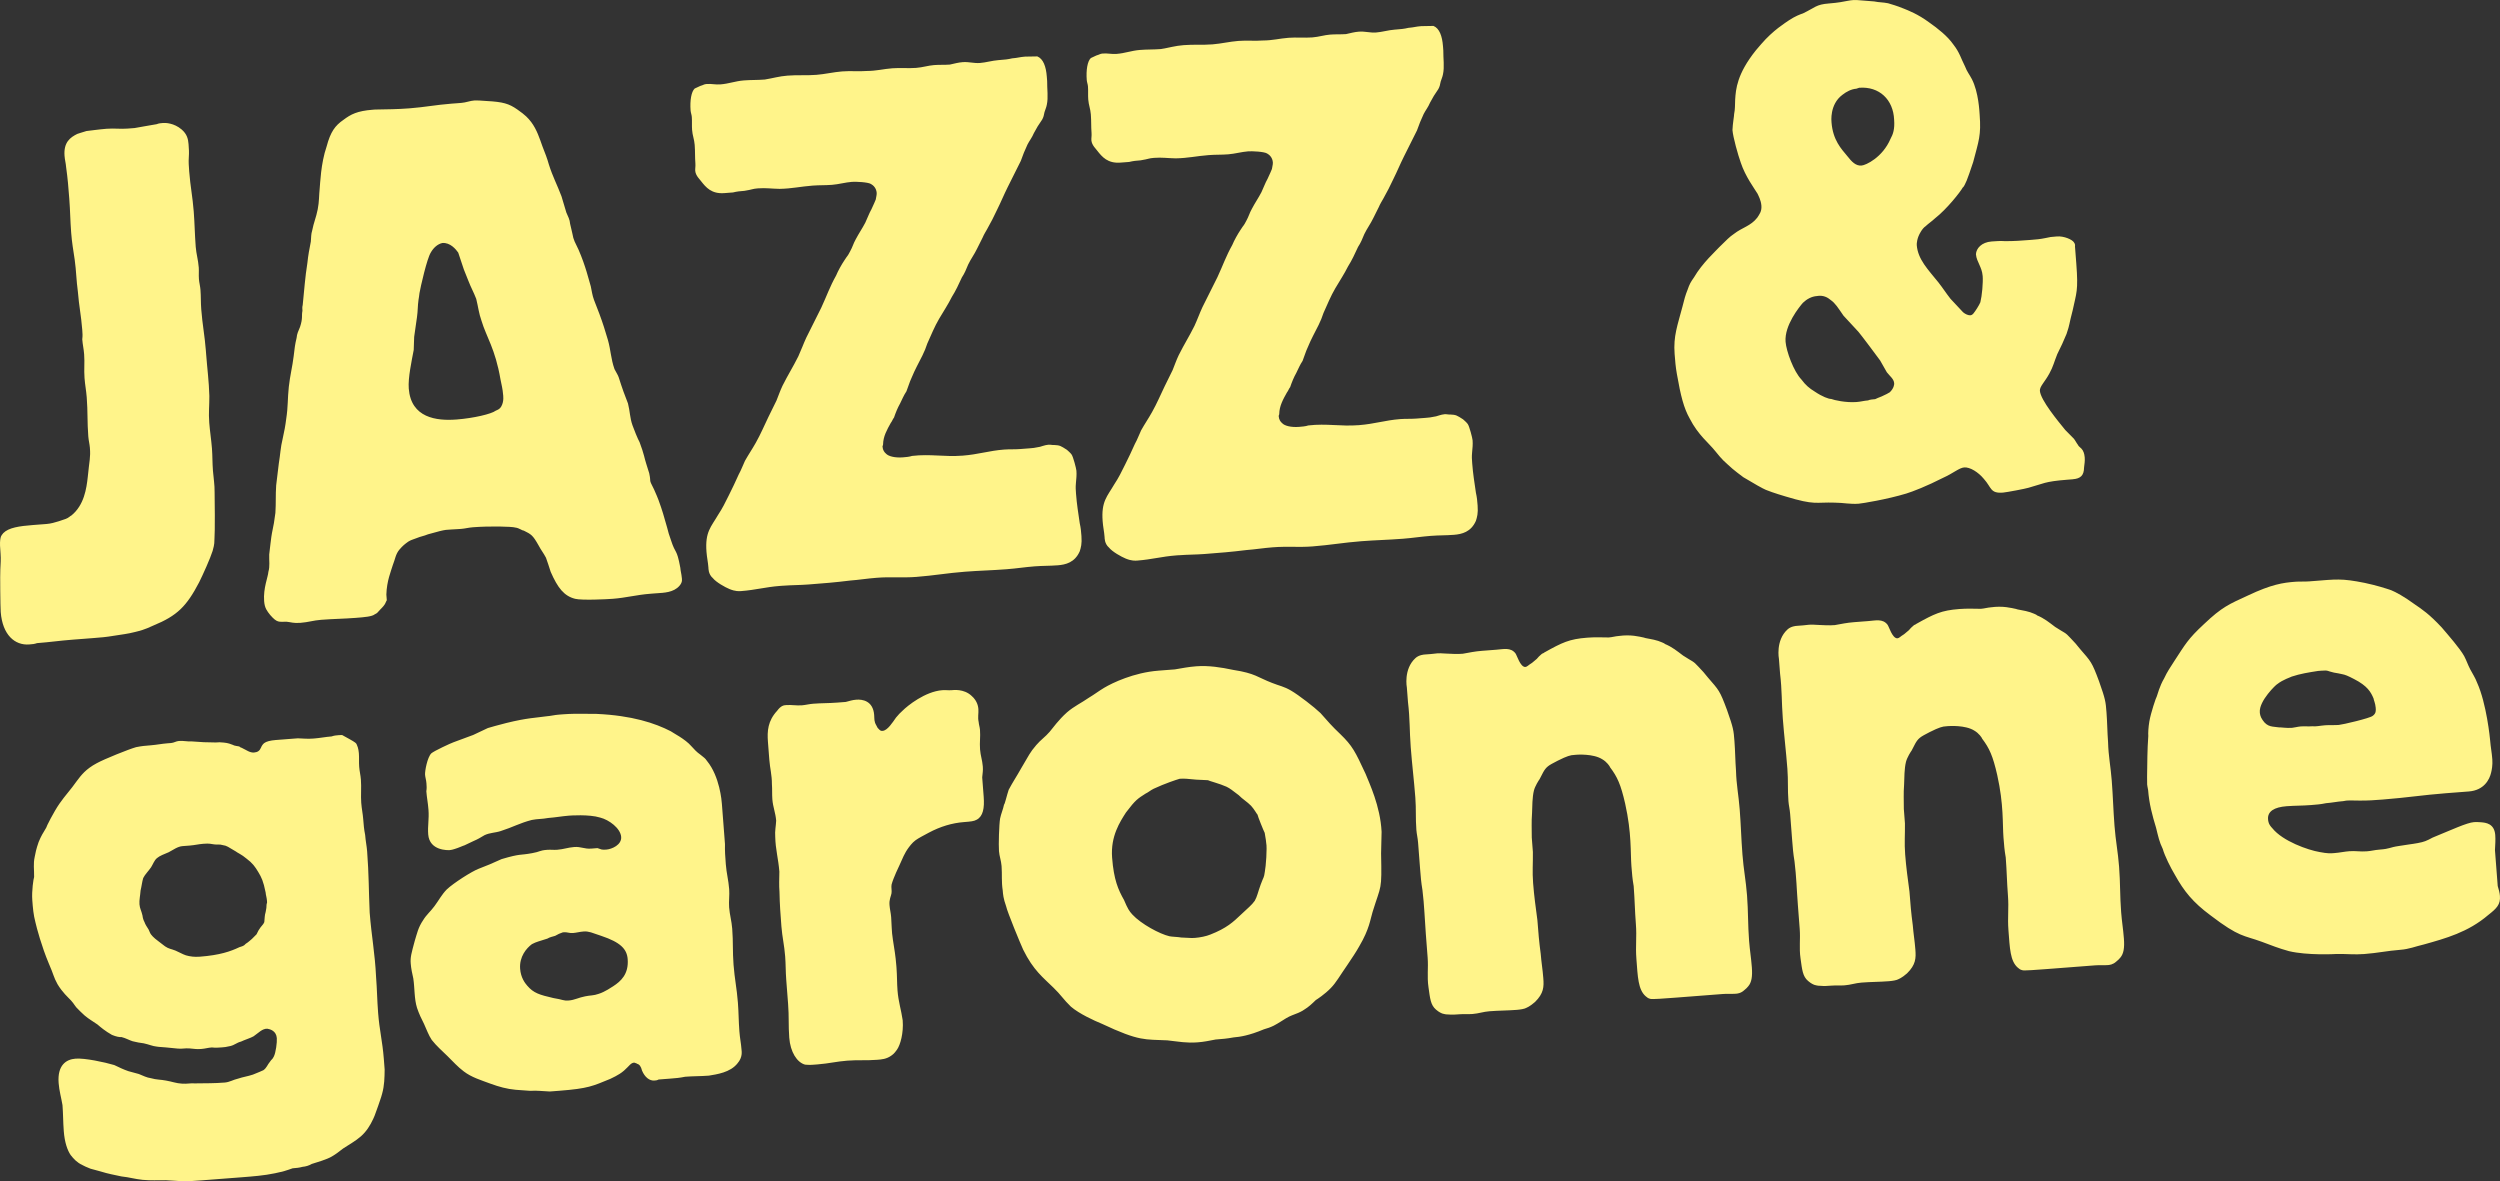
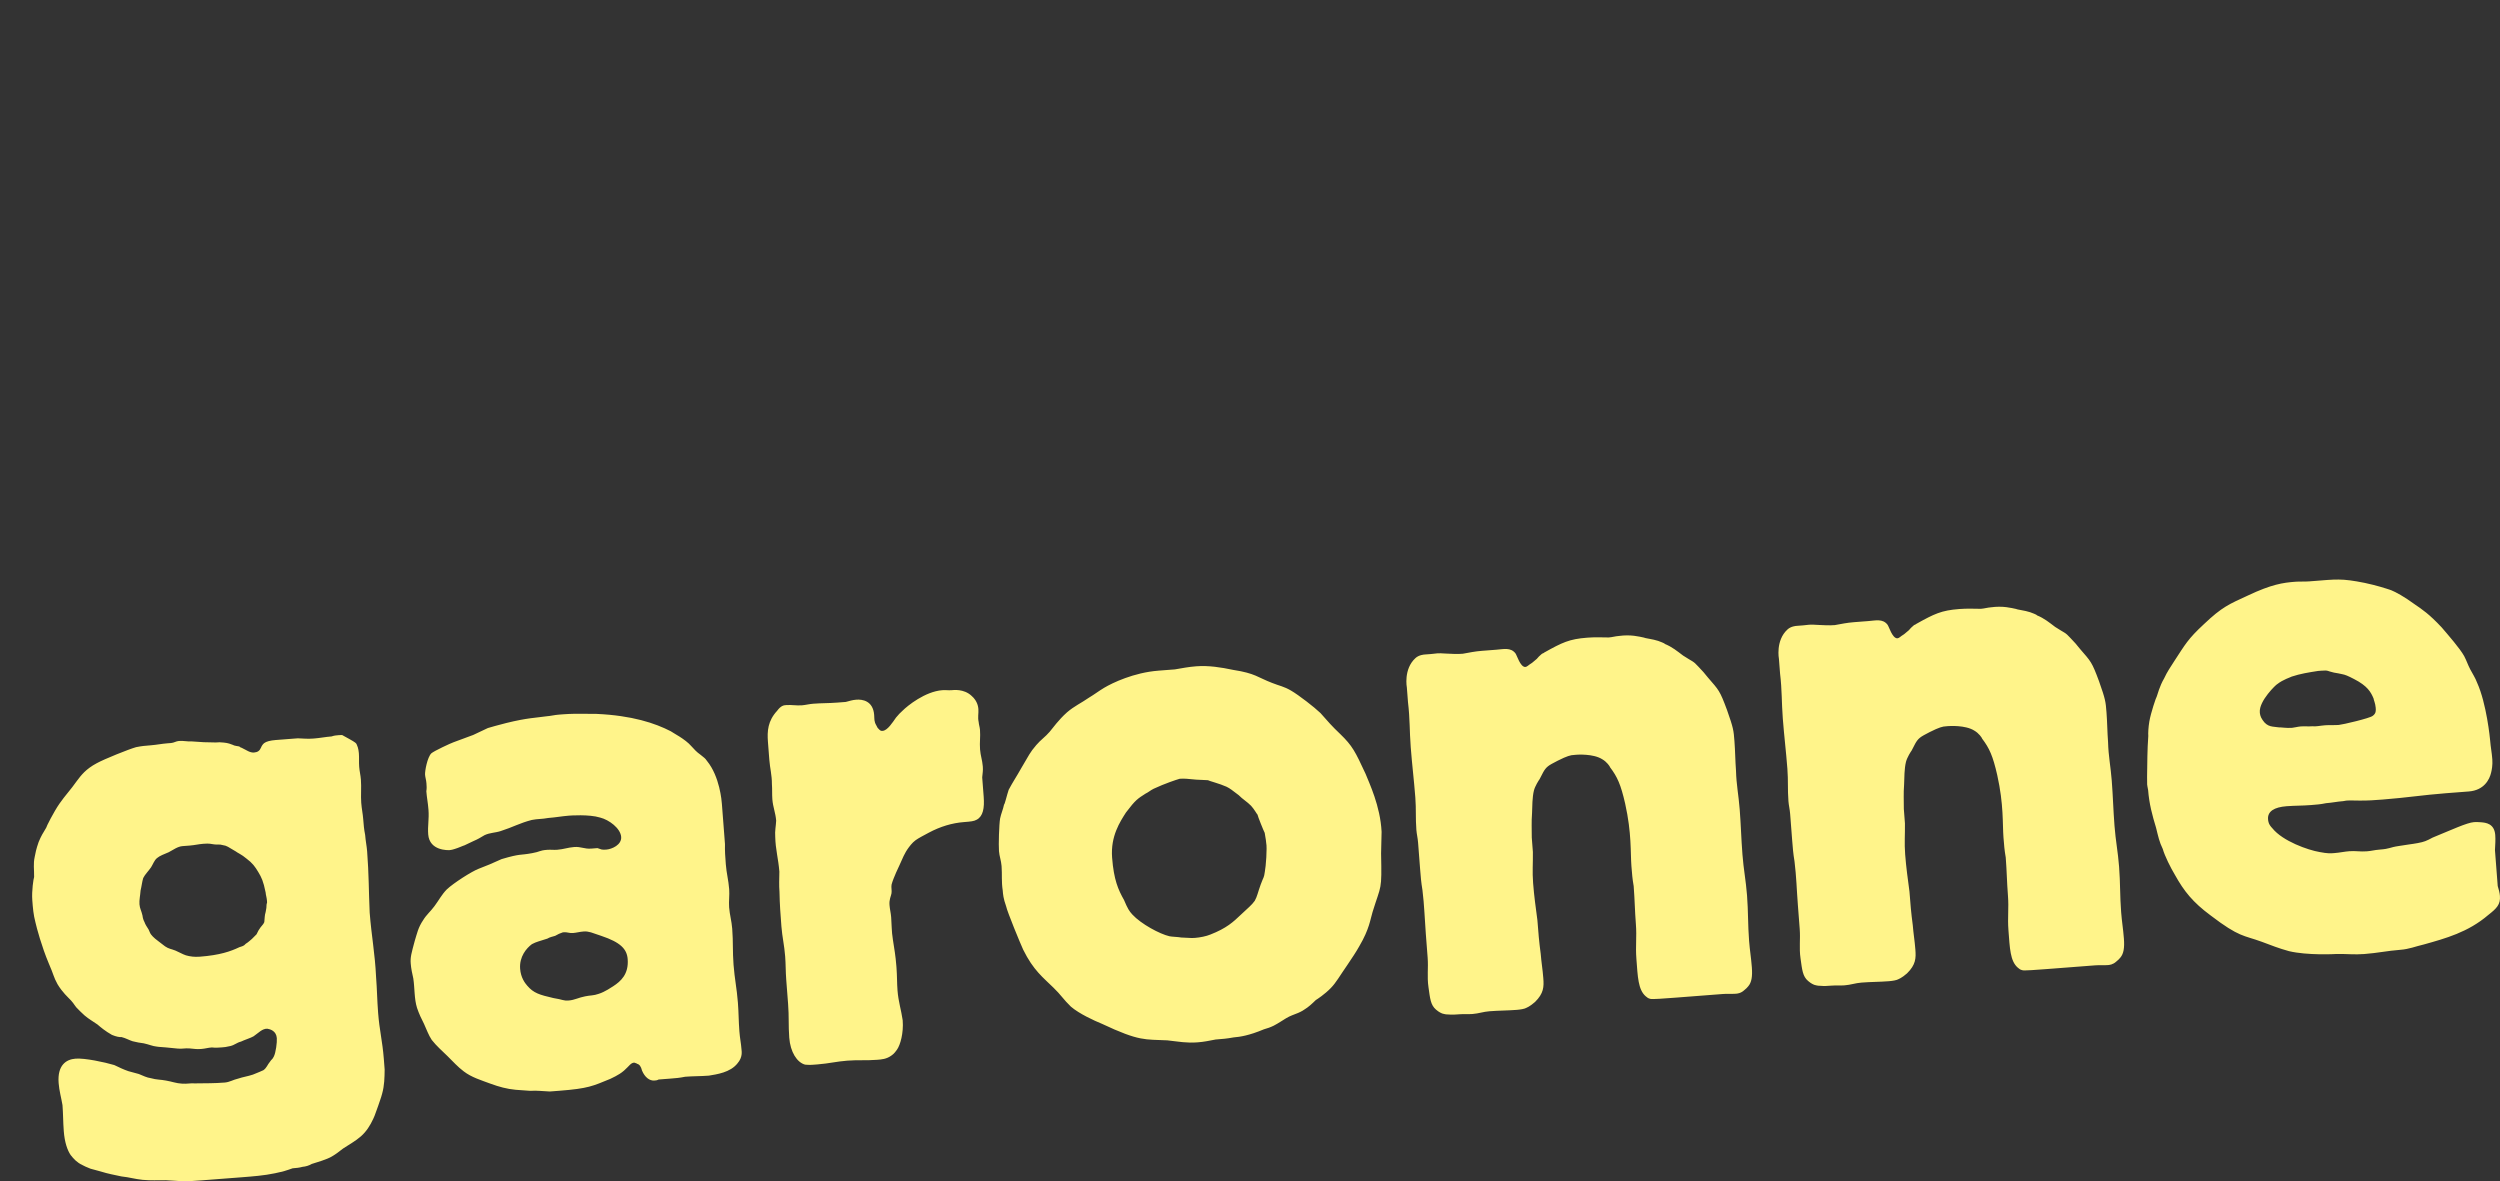
<svg xmlns="http://www.w3.org/2000/svg" id="Calque_1" viewBox="0 0 500 236.245">
  <rect x="0" y="0" width="500" height="236.245" fill="#333333" stroke="none" />
  <defs>
    <style>.cls-1{fill:#fff48a;}</style>
  </defs>
  <path class="cls-1" d="M464.319,134.137c1.436-.11,1.015.066,2.484.387.729.087,1.027.209,1.612.308.585.099,1.182.343,2.385.973,2.707,1.38,3.379,2.627,3.91,3.887.021.287.364.982.43,1.843.045.575.089,1.149-.597,1.635-.541.475-6.072,1.767-6.789,1.821-.862.066-1.877,0-2.74.066-1.004.077-1.711.277-2.583.2-.862.066-1.447-.033-2.308.033-.575.044-1.282.244-1.713.277-1.147.087-2.176-.122-2.606-.089-1.17-.198-2.308.033-3.29-1.479-.486-.686-.531-1.259-.552-1.546-.176-2.298,3.323-5.599,3.466-5.609,1.226-.961,2.639-1.358,2.916-1.525,1.69-.564,3.401-.839,5.256-1.126l.717-.056ZM461.934,116.271c-1.006.077-2.021.011-2.883.077-2.439.188-4.726.509-9.463,2.749-3.765,1.734-5.168,2.276-8.8,5.731-3.234,2.993-3.732,4.042-5.929,7.388-.773,1.215-1.424,2.131-2.042,3.478-.895,1.513-1.337,3.28-1.457,3.579-.134.153-1.193,3.269-1.492,5.024-.198,1.17-.254,2.329-.209,2.904-.209,2.903-.188,5.067-.242,8.105.012,2.019-.044,1.302.209,2.726.211,2.728.818,4.991,1.591,7.531.42,1.699.651,2.837,1.337,4.228.397,1.414,1.589,3.778,2.418,5.158,1.845,3.323,3.6,5.499,7.123,8.115,5.83,4.462,6.657,3.964,10.225,5.278,1.932.719,3.424,1.325,5.487,1.889,3.677.872,9.143.595,9.573.562,2.164-.021,3.48.167,5.489.011,2.726-.209,4.571-.641,7.155-.839,1.866-.143,2.98-.663,4.825-1.093,4.24-1.193,8.768-2.408,12.831-5.898,1.635-1.281,2.441-2.065,2.308-3.788-.054-.717-.242-1.281-.442-1.986l-.552-7.178c.056-1.159.134-2.031.056-3.036-.178-2.296-1.922-2.451-2.794-2.529,0,0-.874-.077-1.447-.033-1.436.111-4.362,1.49-8.281,3.092-1.248.672-1.668.851-2.949,1.093s-2.285.32-3.709.574c-2.143.31-1.69.564-3.987.74-1.004.077-1.568.265-2.428.331l-.145.011c-1.291.099-2.174-.122-3.466-.021-1.006.077-1.854.287-3.003.374-.719.056-1.292.101-2.904-.209-2.341-.397-7.388-2.174-9.463-4.759-.785-.806-.829-1.38-.862-1.812-.12-1.577,1.259-2.407,3.699-2.595,1.724-.132,3.026-.087,4.892-.232,1.149-.087,1.866-.143,3.003-.374,1.292-.101,2.143-.31,3.435-.409.849-.211,1.579-.122,3.312-.111,1.734.01,2.883-.077,4.606-.211,4.737-.364,8.016-.905,12.61-1.259l4.594-.353c3.013-.232,4.15-2.341,4.472-3.809.11-.442.32-1.469.231-2.618-.11-1.436-.331-2.43-.43-3.72-.033-.432-.719-7.454-2.629-11.639-.364-.982-.849-1.666-1.358-2.639-.508-.971-.706-1.678-1.213-2.651-.841-1.523-3.214-4.228-4.484-5.72-2.519-2.693-3.887-3.598-5.412-4.637-2.141-1.568-3.798-2.451-4.693-2.815-1.038-.354-2.815-.94-5.311-1.469-4.693-.94-5.687-.719-10.424-.353l-.574.043ZM389.741,145.219s3.302-.254,5.123.905c.905.508,1.558,1.469,1.568,1.612,1.447,1.91,2.143,3.445,3.015,7.277,1.325,5.962,1.038,9.738,1.248,12.466.122,1.579.2,2.583.453,4.007.221,2.871.221,4.749.442,7.62.2,2.583-.099,4.338.099,6.923.277,3.588.331,6.183,1.877,7.508.31.265.465.397.907.508.298.122,3.025-.087,5.034-.242l9.475-.729c1.006-.077,1.734.01,2.595-.056.287-.021,1.006-.077,1.68-.707.541-.475.407-.32.806-.783.661-.773.861-1.943.717-3.809-.155-2.011-.397-3.292-.552-5.301-.254-3.302-.155-5.764-.409-9.066-.232-3.015-.684-5.144-.916-8.159-.265-3.445-.298-5.753-.552-9.054-.221-2.871-.663-4.859-.74-7.741-.155-2.011-.155-3.887-.31-5.898-.165-2.153-.198-2.583-1.49-6.237-1.459-3.931-1.602-3.921-3.821-6.493-.641-.818-1.116-1.358-1.899-2.164-1.104-1.215-1.083-.928-3.059-2.22-1.226-.916-2.153-1.711-3.644-2.318-.01-.145-1.048-.498-1.347-.62-1.038-.353-2.639-.518-2.794-.651-1.027-.209-2.651-.663-5.079-.331-.719.056-1.281.244-1.999.298-1.591-.021-2.749-.077-4.329.044-3.588.277-4.98.961-8.58,2.97-.132.155-.419.176-.552.331-.409.32-.673.63-.938.94q-.409.32-.949.794c-.829.496-.949.794-1.381.827-1.015-.066-1.622-2.329-1.943-2.738-.961-1.226-2.374-.828-3.809-.717l-2.871.221c-1.434.111-2.428.331-3.854.585-1.291.099-2.019.011-3.323-.033-1.887-.143-1.877,0-3.025.087l-1.292.101c-.143.01-1.149.087-1.823.717-2.428,2.209-1.711,5.908-1.711,5.908l.221,2.871c.409,3.433.298,5.753.552,9.054.288,3.732.63,6.305.916,10.037.188,2.441.023,4.042.211,6.483.066.86.265,1.568.343,2.571l.397,5.168c.122,1.579.209,2.728.475,4.296.386,3.148.42,5.456.674,8.758l.364,4.736c.165,2.154-.143,3.767.165,5.908.321,2.286.42,3.579,1.502,4.505.155.134.62.531,1.215.773,0,0,.74.232,1.17.2.874.077,1.447.033,2.309-.033,1.004-.077,1.732.01,2.594-.056,1.292-.099,2.131-.452,3.422-.552,2.011-.155,3.457-.12,5.466-.275,0,0,1.006-.077,1.569-.265.419-.176.982-.364,2.064-1.314,1.746-1.722,1.79-3.026,1.657-4.749-.143-1.866-.386-3.147-.519-4.869-.331-2.43-.475-4.296-.663-6.735-.353-2.716-.651-4.716-.861-7.442-.178-2.298-.011-3.898-.044-6.206l-.221-2.871c.01-1.734-.089-3.025.054-4.914.044-1.302.044-3.18.376-4.505.221-.883.994-2.098,1.126-2.253.508-.905.862-1.943,1.678-2.583.541-.475,3.325-1.845,4.03-2.044.851-.209.42-.176,1.424-.254l.288-.021ZM315.329,150.944s3.302-.254,5.123.907c.905.508,1.558,1.469,1.568,1.612,1.447,1.91,2.143,3.445,3.015,7.276,1.325,5.964,1.038,9.74,1.248,12.466.122,1.579.2,2.585.453,4.009.221,2.871.221,4.749.442,7.619.2,2.585-.099,4.34.101,6.925.275,3.588.331,6.183,1.876,7.508.31.265.465.397.907.508.298.122,3.025-.089,5.034-.242l9.475-.73c1.006-.077,1.734.012,2.595-.054.288-.023,1.006-.077,1.68-.707.541-.475.407-.32.806-.785.663-.773.86-1.943.717-3.809-.155-2.009-.397-3.29-.552-5.299-.254-3.302-.155-5.764-.409-9.066-.232-3.015-.684-5.146-.916-8.161-.265-3.445-.298-5.753-.552-9.054-.221-2.87-.663-4.858-.74-7.741-.155-2.009-.155-3.887-.31-5.896-.165-2.153-.198-2.583-1.49-6.239-1.459-3.931-1.602-3.92-3.821-6.493-.641-.816-1.116-1.358-1.899-2.164-1.104-1.215-1.083-.926-3.059-2.219-1.226-.916-2.153-1.711-3.644-2.319-.01-.143-1.048-.496-1.347-.618-1.038-.353-2.639-.519-2.794-.651-1.027-.209-2.651-.663-5.079-.331-.719.054-1.281.242-2.0.298-1.589-.023-2.749-.077-4.329.044-3.588.275-4.98.961-8.58,2.97-.132.155-.419.176-.552.331-.409.32-.672.63-.938.938q-.409.32-.949.796c-.829.496-.949.794-1.381.827-1.015-.066-1.622-2.329-1.943-2.738-.961-1.226-2.374-.829-3.809-.719l-2.871.221c-1.434.11-2.428.331-3.852.585-1.292.101-2.021.012-3.325-.033-1.887-.143-1.877,0-3.025.089l-1.292.099c-.143.012-1.149.089-1.821.719-2.43,2.209-1.713,5.908-1.713,5.908l.221,2.87c.409,3.435.298,5.754.552,9.056.288,3.732.63,6.305.918,10.037.186,2.439.021,4.042.209,6.481.066.862.265,1.568.343,2.573l.397,5.168c.122,1.579.209,2.728.475,4.296.386,3.147.42,5.454.674,8.756l.364,4.737c.165,2.153-.143,3.765.165,5.908.321,2.286.42,3.577,1.503,4.505.153.132.618.531,1.213.773,0,0,.74.232,1.172.2.872.076,1.446.033,2.308-.035,1.004-.076,1.732.011,2.595-.054,1.292-.099,2.131-.453,3.424-.552,2.009-.155,3.455-.122,5.464-.277,0,0,1.006-.077,1.569-.264.419-.178.982-.364,2.064-1.315,1.746-1.722,1.79-3.025,1.657-4.747-.143-1.866-.386-3.147-.519-4.869-.331-2.43-.475-4.296-.663-6.737-.353-2.716-.651-4.714-.86-7.442-.178-2.296-.012-3.898-.044-6.206l-.221-2.87c.01-1.734-.089-3.026.054-4.914.044-1.304.044-3.181.376-4.506.221-.882.994-2.097,1.126-2.252.508-.905.862-1.943,1.678-2.585.542-.475,3.325-1.843,4.03-2.042.851-.209.42-.176,1.426-.254l.287-.023ZM238.818,187.588c-.717.056-1.159-.054-2.606-.087-.44-.111-1.887-.143-2.329-.254-1.91-.432-5.675-2.453-7.409-4.34-.63-.674-.961-1.226-1.668-2.904-1.17-2.075-2.042-4.03-2.385-8.481-.331-4.306,1.612-7.198,2.772-9.021,1.965-2.606,2.385-2.782,3.897-3.765.696-.343.961-.651,1.657-.994,2.23-1.038,4.484-1.788,5.191-1.988,1.004-.077,1.589.023,3.335.176.872.077,1.446.033,2.318.11.155.134,2.364.686,3.71,1.304.752.374,1.06.64,2.441,1.69.783.806,1.69,1.314,2.473,2.12.63.672,1.137,1.645,1.292,1.777.023.287,1.271,3.368,1.436,3.644.033.43.232,1.137.298,1.998.221.994-.066,4.77-.275,5.797-.188,1.314-.221.883-.818,2.519-.597,1.633-.684,2.362-1.193,3.269-.651.916-1.335,1.401-2.815,2.815-1.479,1.413-2.827,2.672-6.051,3.931-.839.353-2.12.597-2.98.663l-.288.021ZM231.672,134.134c-4.879.376-9.198,2.439-10.854,3.433-1.103.663-1.92,1.304-3.025,1.966-1.645,1.137-2.904,1.666-4.394,2.937-1.756,1.579-2.794,3.102-3.457,3.875-.928,1.083-1.756,1.579-2.683,2.662-1.325,1.544-1.434,1.986-2.97,4.559-1.015,1.812-1.666,2.728-2.55,4.385-.353,1.037-.785,2.947-.928,2.959-.209,1.027-.585,1.779-.794,2.805-.2,1.17-.32,5.222-.221,6.514.077,1.006.43,1.845.519,2.992.132,1.722-.054,3.038.232,4.892.054.717.12,1.579.672,3.125.233,1.137,2.894,7.574,3.414,8.69,2.054,4.174,4.04,5.609,6.072,7.619,1.403,1.337,2.065,2.44,3.468,3.776,1.699,1.457,4.693,2.815,6.183,3.424,7.642,3.598,8.613,3.091,13.108,3.323,2.329.254,3.798.574,6.096.397,1.291-.099,2.285-.32,3.565-.564,1.292-.099,2.298-.176,3.579-.42,1.291-.099,3.147-.386,6.084-1.622.707-.2,1.269-.387,1.965-.729.973-.509,1.657-.994,2.484-1.492.829-.496,1.536-.696,2.375-1.048,0,0,.839-.354,1.248-.674.828-.496,1.502-1.126,2.308-1.91.275-.165,1.788-1.149,2.992-2.397,1.071-1.093,1.701-2.296,3.391-4.736.905-1.37,1.556-2.286,2.318-3.644,2.044-3.478,2.187-5.367,2.651-6.847,1.734-5.619,1.854-4.04,1.699-11.682.023-1.591.077-2.749.101-4.34-.254-5.179-2.486-9.771-3.203-11.594-2.077-4.46-2.596-5.575-5.092-7.983-1.556-1.469-2.506-2.55-3.93-4.174-1.248-1.203-4.319-3.567-5.83-4.46-1.513-.895-2.385-.973-3.877-1.579-2.827-1.083-3.323-1.91-7.708-2.585-2.496-.529-4.98-.916-7.419-.729-1.579.122-2.716.354-4.286.62l-3.302.254ZM163.601,212.87c2.153-.167,3.71-.575,5.863-.74,2.153-.167,3.755,0,5.908-.167,1.006-.077,1.866-.143,2.827-.794.409-.321.552-.331,1.203-1.248.651-.916,1.337-3.28,1.137-5.863-.31-2.143-.86-3.689-1.038-5.985-.11-1.436-.077-2.883-.198-4.462l-.033-.43c-.155-2.009-.409-3.433-.697-5.29-.275-1.711-.221-2.87-.341-4.449-.066-.862-.265-1.569-.331-2.43-.089-1.149.298-1.756.397-2.341s-.089-1.149.011-1.734c.33-1.325,1.577-3.875,1.577-3.875.62-1.348.973-2.385,1.889-3.611,0,0,.651-.916,1.335-1.403.686-.485,1.381-.827,2.629-1.502q3.466-1.854,7.055-2.131c1.292-.099,2.011-.155,2.562-.486,1.248-.672,1.558-2.285,1.381-4.582l-.298-3.875c.077-.872.188-1.314.122-2.176-.101-1.291-.453-2.131-.552-3.422-.11-1.436.099-2.463-.011-3.898-.044-.574-.221-.994-.265-1.568-.221-.994.011-1.734-.056-2.595-.021-.288-.12-1.579-1.358-2.641-1.556-1.467-3.699-1.159-3.986-1.136-.717.054-1.159-.056-1.877,0-3.445.264-6.977,3.135-7.917,4.075-.541.475-.806.783-1.335,1.401-.653.916-1.68,2.585-2.683,2.662-.287.021-.43.033-.905-.508-.155-.134-.167-.277-.331-.552-.498-.829-.387-1.271-.453-2.131-.221-2.871-2.408-3.137-3.555-3.048-.862.066-1.281.242-2.131.453l-1.722.132c-1.722.134-3.026.089-4.749.221-.86.066-1.568.265-2.285.32-1.149.089-2.032-.132-3.181-.043-.43.033-1.004.077-1.788,1.147-1.866,2.021-1.998,4.053-1.833,6.206l.277,3.588c.132,1.722.519,2.993.519,4.871.077,1.004.01,2.021.087,3.025.122,1.579.641,2.695.763,4.274-.056,1.159-.277,2.042-.188,3.191.054,2.594.63,4.427.827,7.01-.021,1.591-.087,2.606.023,4.042.054,2.595.188,4.319.386,6.902.167,2.153.575,3.71.752,6.006.122,1.579.087,3.026.209,4.606l.376,4.881c.2,2.583.044,4.329.232,6.768.221,2.871,1.535,4.935,3.158,5.388.143-.011.729.089,1.446.033l1.149-.087ZM112.85,186.451c.574-.043,1.027.211,1.746.155.717-.054,1.281-.242,2.141-.31.719-.054.872.077,1.457.178.74.231,1.337.475,2.077.706,3.854,1.292,5.112,2.639,5.266,4.65.232,3.013-1.391,4.439-2.903,5.421-.277.165-1.647,1.137-2.916,1.523-.982.364-1.711.277-2.705.498-1.281.242-2.11.74-3.257.827-1.149.089-1.17-.198-3.071-.486-2.794-.651-3.974-.992-5.245-2.484-.475-.541-1.281-1.633-1.413-3.356-.188-2.441,1.269-4.141,2.362-4.947.973-.508,1.403-.542,3.092-1.104.552-.331.982-.364,1.546-.552.552-.331.971-.508,1.535-.696l.287-.023ZM111.811,142.923c-1.006.077-1.568.265-2.573.343-2.0.298-3.732.287-7.983,1.337-1.701.419-2.97.806-3.677,1.004-1.116.519-1.812.862-2.926,1.381-1.403.541-2.385.905-3.931,1.457-.564.188-3.908,1.744-4.45,2.219-.806.785-1.314,3.567-1.258,4.286.044.574.221.994.275,1.711.044.574.077,1.006-.021,1.591.099,1.291.32,2.285.43,3.72.143,1.866-.188,3.191-.054,4.914.254,3.302,3.997,3.158,4.284,3.137q.43-.033.994-.221c.707-.2,1.821-.719,1.965-.73.696-.341,1.116-.518,1.812-.86.839-.353,1.391-.684,2.219-1.182,1.116-.519,2.131-.453,3.257-.828,2.397-.763,3.776-1.591,6.184-2.209,1.137-.232,2.009-.155,3.29-.397,1.579-.122,2.716-.354,4.152-.465.143-.012,4.019-.308,6.239.387,1.767.44,4.063,2.141,4.195,3.864.122,1.579-1.833,2.451-2.98,2.54-1.006.077-1.017-.066-1.755-.298l-1.292.099c-1.292.101-2.054-.419-3.346-.32-1.292.099-2.131.453-3.424.552-.717.056-1.302-.044-2.019.012-1.579.122-1.414.397-2.982.663-2.562.486-2.164.021-6.117,1.192-.839.354-1.535.696-2.375,1.05-.839.353-1.401.541-2.24.893-1.403.542-4.981,2.838-6.328,4.098-1.071,1.093-1.568,2.141-2.484,3.368-.785,1.071-1.601,1.711-2.242,2.772-1.038,1.523-1.236,2.693-1.701,4.174-.672,2.506-.905,3.246-.804,4.538.076,1.006.297,2.0.518,2.992.298,1.999.167,4.032.74,5.865.376,1.126.895,2.24,1.403,3.213.519,1.116.895,2.242,1.546,3.203.961,1.225,2.042,2.153,3.137,3.224,1.093,1.07,2.042,2.153,3.267,3.069,1.536,1.182,3.457,1.756,5.39,2.473,1.633.597,3.257,1.05,5.001,1.205.872.076,1.889.143,2.904.209,1.292-.101,2.606.087,3.908.132l1.868-.143c5.885-.453,6.714-.949,10.213-2.374.277-.167,1.678-.707,2.761-1.657,1.081-.95,1.325-1.546,2.042-1.602.298.122.442.11.597.244.442.11.761.519.971,1.368.531,1.259,1.459,2.054,2.463,1.976.287-.021.575-.043.851-.209l2.296-.176c1.149-.089,1.868-.143,3.003-.376,1.724-.132,3.026-.089,4.749-.221,1.568-.265,4.284-.618,5.731-2.463,1.06-1.236.828-2.374.794-2.804-.099-1.292-.31-2.143-.42-3.579-.165-2.153-.132-3.6-.298-5.753-.221-2.871-.651-4.714-.872-7.586-.209-2.728-.054-4.472-.265-7.2-.12-1.579-.496-2.705-.618-4.284-.089-1.149.099-2.463.011-3.611-.143-1.866-.531-3.135-.674-5.001-.122-1.579-.2-2.585-.167-4.03l-.618-8.039c-.044-.574-.419-5.454-2.97-8.58-.486-.684-.475-.541-1.248-1.203-.916-.653-1.236-1.06-1.866-1.734-1.269-1.49-3.821-2.738-4.129-3.003-3.158-1.633-7.752-3.158-14.853-3.478-.574.044-3.908-.132-6.636.077l-.86.066ZM37.963,169.11c1.004-.077,1.711-.277,2.716-.354,1.292-.099,1.446.035,2.174.122.587.099,1.006-.077,1.746.155.729.089,1.038.353,2.55,1.248.31.265,1.205.63,2.131,1.424,1.226.916,1.713,1.601,2.375,2.705.663,1.104,1.004,1.8,1.469,4.075.043.574.221.994.275,1.711.044.575.011.145-.087.73-.077.872.033.43-.178,1.457-.231.74-.186,1.314-.275,2.042-.242.597-.531.618-1.17,1.678-.122.298-.254.453-.376.752-.132.155-.806.785-.938.938-.409.321-.674.63-1.226.961-.397.463-.684.486-1.248.674-1.81.86-3.92,1.601-7.938,1.91-.288.021-1.149.087-2.176-.122-1.027-.209-1.038-.353-2.683-1.093-.895-.364-1.325-.331-2.087-.851-.463-.397-2.143-1.568-2.463-1.976-.63-.672-.486-.684-.827-1.38-.331-.552-.653-.961-.839-1.525-.167-.275-.354-.839-.387-1.269-.221-.994-.541-1.403-.607-2.263-.068-.862.153-1.746.221-2.761.219-.883.297-1.756.529-2.496.376-.752,1.048-1.38,1.568-2.143.387-.607.618-1.347,1.16-1.821.541-.475,1.523-.839,2.362-1.192.973-.509,1.788-1.149,2.794-1.226l1.436-.11ZM55.11,148.008c-1.006.077-1.854.287-2.263.607q-.409.321-.651.916c-.244.597-.653.918-1.37.973-.862.066-1.48-.463-2.529-.961-.143.011-.453-.254-.453-.254-.442-.111-.872-.077-1.325-.331-.298-.12-.893-.364-1.767-.442-.729-.087-1.015-.066-1.589-.021-1.734-.012-3.036-.056-4.782-.209-.86.066-1.601-.167-2.606-.089-.574.044-.982.364-1.556.409l-.719.056c-1.147.087-2.141.308-3.433.407-1.006.077-1.722.134-2.86.366-1.414.397-6.316,2.362-7.84,3.201-2.22,1.182-3.137,2.408-4.053,3.633-1.17,1.68-2.242,2.772-3.412,4.45-1.17,1.678-2.672,4.681-2.66,4.826-.641,1.06-1.027,1.666-1.513,2.86-.475,1.335-.684,2.362-.783,2.947-.321,1.469-.101,2.463-.122,4.053-.122.298-.508,2.782-.364,4.648.122,1.579.221,2.871.63,4.427.221.994,1.236,4.815,2.651,8.171,1.048,2.375.926,2.674,1.767,4.197.994,1.657,2.075,2.583,2.705,3.257.63.674.818,1.236,1.436,1.767.155.132.63.674,1.248,1.203.926.794,1.678,1.17,2.594,1.821.618.531,1.546,1.325,2.904,2.087.893.364,1.48.465,1.91.432.883.221,1.49.607,2.23.839.883.221,1.469.32,2.197.409,1.027.209,1.778.585,2.651.661.585.101,1.015.068,1.744.155.872.077,1.602.167,2.474.244.872.076,1.436-.111,2.308-.035,1.015.068,1.314.188,2.319.11.86-.066,1.281-.242,2.141-.308.729.087,1.304.044,2.021-.011.43-.033.862-.066,1.713-.275.849-.211,1.246-.674,2.097-.883.696-.343,1.966-.73,2.519-1.06.959-.653,1.756-1.579,2.771-1.513.585.099,1.767.442,1.877,1.877.066.86-.209,2.903-.585,3.654-.376.75-.397.463-.785,1.071-.529.618-.63,1.203-1.314,1.69-.275.165-1.259.529-2.098.883-1.126.374-1.843.43-2.97.806-.994.221-1.678.706-2.682.783-2.154.167-3.6.134-5.908.167-1.017-.066-1.579.122-2.596.054-1.159-.054-2.054-.419-3.224-.618-1.027-.209-1.887-.143-3.069-.485-.729-.089-1.48-.465-2.374-.829-.74-.231-1.325-.331-2.065-.562-1.038-.354-1.788-.73-2.838-1.226-1.92-.574-5.885-1.424-7.75-1.281-1.866.143-3.656,1.292-3.379,4.881.122,1.579.508,2.848.773,4.418.143,1.866.111,3.312.254,5.177.176,2.298.729,3.844,1.38,4.803.641.818,1.271,1.492,2.319,1.988.453.254.752.376,1.645.74.74.232,1.325.331,2.065.564,1.48.463,2.651.663,4.119.982,1.601.165,2.639.519,4.239.684,1.746.155,2.893.066,4.627.077,1.159.054,2.032.132,3.191.188,1.304.044,2.738-.068,4.03-.167l7.896-.607c2.296-.178,4.594-.354,6.724-.806.707-.199,1.282-.244,1.845-.432.707-.198,1.126-.376,1.69-.562.719-.056,1.292-.101,1.999-.298.574-.044,1.281-.244,1.833-.575,1.269-.386,2.538-.773,3.654-1.292.971-.508,1.788-1.147,2.606-1.788,1.236-.818,2.484-1.49,3.567-2.44,1.081-.949,1.854-2.164,2.473-3.513.376-.75.597-1.633.961-2.529.232-.74.597-1.634.818-2.517.452-1.624.475-3.213.496-4.803l-.167-2.153c-.264-3.445-.872-5.71-1.137-9.155-.209-2.726-.209-4.604-.409-7.188-.221-4.747-.916-8.159-1.281-12.897-.198-4.46-.155-7.642-.508-12.236-.089-1.147-.298-1.998-.397-3.29-.232-1.137-.298-1.998-.387-3.147-.087-1.149-.298-1.998-.397-3.29-.111-1.436.054-3.036-.066-4.615-.077-1.006-.265-1.569-.343-2.573-.077-1.006.012-1.734-.066-2.74-.012-.143-.077-1.004-.42-1.699-.165-.277-.011-.143-.32-.409-.31-.265-1.966-1.149-2.418-1.403-.155-.132-.298-.12-.872-.077-.575.044-.862.068-1.426.254-1.291.101-2.285.321-3.577.42-1.149.089-2.021.011-3.18-.044l-4.45.343Z" />
-   <path class="cls-1" d="M363.344,59.216c1.281-.244,2.187.264,2.805.794.916.651,1.413,1.48,2.55,3.125,1.104,1.215,1.889,2.021,2.993,3.234.475.542,3.854,5.047,4.338,5.731.498.829.841,1.525,1.337,2.352.641.818,1.403,1.337,1.469,2.197.021.287-.066,1.015-.872,1.8-.277.167-.829.496-1.668.851-.562.188-.839.353-1.258.529-.288.023-1.149.089-1.426.254-.86.068-1.424.256-2.285.321-2.154.165-4.505-.376-5.102-.618-.43.033-1.767-.442-3.29-1.48-1.062-.64-1.835-1.302-2.641-2.395-1.568-1.614-3.036-5.687-3.18-7.554-.254-3.302,2.782-7,3.445-7.774.806-.783,1.779-1.291,2.782-1.368M371.271,17.741c.143-.01.42-.176.564-.188,4.019-.308,6.824,2.364,6.991,6.394.143,1.866-.211,2.904-.719,3.809-1.589,3.732-4.935,5.29-5.797,5.355-1.147.089-1.932-.717-2.893-1.943-1.114-1.358-2.837-3.102-3.114-6.691-.011-.143-.42-3.579,2.176-5.51.816-.641,1.788-1.149,2.792-1.226M414.536,95.852c1.579-.122,2.252-.752,2.275-2.341.087-.729.188-1.314.132-2.032-.012-.143-.066-.86-.397-1.413-.331-.552-.773-.663-.949-1.083-.32-.409-.498-.827-.818-1.236-.63-.674-1.093-1.071-1.723-1.744-1.436-1.767-4.935-5.974-5.08-7.841-.066-.86,1.017-1.81,1.901-3.466.761-1.358.971-2.385,1.579-3.875.75-1.502,1.246-2.552,1.854-4.042.707-2.077.442-1.767,1.225-4.716.74-3.522,1.149-3.842.729-9.297l-.264-3.445c-.011-.143.111-.442-.211-.851-.331-.552-1.976-1.292-3.412-1.182-1.436.11-1.147.089-2.285.32-1.137.232-1.856.288-3.003.376-1.868.143-3.158.244-5.036.244-1.015-.066-1.734-.011-2.74.066-2.009.155-3.069,1.391-3.124,2.55.066.862.397,1.414.75,2.253.176.42.519,1.116.597,2.12.099,1.292-.132,3.91-.463,5.234-.244.597-1.015,1.812-1.414,2.275,0,0-.264.31-.552.331-.43.035-1.027-.209-1.49-.607-.155-.132-2.364-2.562-2.517-2.693-.961-1.226-1.459-2.054-2.418-3.28-2.077-2.585-4.109-4.594-4.33-7.464-.021-.288.035-1.447.806-2.662.256-.453.653-.916.928-1.081.674-.63,1.226-.961,1.899-1.591,2.451-1.922,5.08-5.301,5.588-6.206.143-.011.519-.761.761-1.358.122-.298.839-2.23,1.304-3.71,1.114-4.272,1.612-5.322,1.291-9.485-.044-.574-.198-4.462-1.556-7.101-.509-.971-.984-1.512-1.348-2.494-.851-1.668-1.081-2.805-2.362-4.439-1.137-1.647-3.137-3.224-4.815-4.396-2.298-1.699-4.23-2.418-5.125-2.782-1.49-.607-2.374-.827-3.114-1.06-1.027-.209-1.744-.153-2.771-.364-1.015-.066-1.746-.153-2.761-.221-2.329-.254-2.43.331-6.305.63-2.583.2-2.683.785-5.189,1.988-.564.188-1.546.552-2.782,1.37-.686.486-3.17,1.976-5.555,4.759l-1.06,1.236c-3.821,4.77-4.019,7.818-4.152,9.851-.054,1.159,0,1.877-.209,2.904.021.287-.287,1.899-.331,3.203.11,1.434,1.104,4.968,1.657,6.514.938,2.815,2.705,5.135,3.368,6.239.176.419.674,1.248.763,2.395.087,1.149-.442,1.767-.829,2.375-1.314,1.69-3.025,1.965-4.66,3.246-.961.651-1.358,1.116-2.97,2.683-.529.618-3.368,3.147-5.024,6.018-.651.916-.905,1.37-1.258,2.407-.486,1.193-.707,2.077-1.038,3.402-1.004,3.831-1.854,5.918-1.579,9.508.111,1.434.2,2.583.453,4.007.773,4.418,1.391,6.824,2.562,8.901,1.701,3.335,3.844,4.902,5.125,6.536.475.541,1.126,1.502,2.517,2.695,1.093,1.071,2.926,2.374,3.081,2.506,2.12,1.281,3.931,2.298,4.528,2.54,1.49.607,3.854,1.292,3.854,1.292,6.061,1.843,6.006,1.126,9.915,1.258,1.734.011,3.059.343,4.782.211.717-.056,5.708-.874,9.518-2.032,1.271-.387,4.075-1.469,7.409-3.17,1.955-.872,3.17-1.976,4.174-2.054,1.149-.089,2.817.938,3.931,2.296,1.579,1.756,1.238,2.937,3.821,2.74.719-.056,4.561-.785,5.123-.973,2.97-.806,3.081-1.248,7.818-1.612l1.006-.077ZM235.787,111.05c1.866-.143,3.313-.11,5.179-.254,3.015-.232,5.168-.397,8.314-.785,1.866-.143,3.29-.397,5.301-.552,3.013-.231,5.057.044,7.927-.176,3.59-.277,6.152-.761,9.74-1.038,3.015-.232,5.179-.254,8.337-.496,2.009-.155,3.577-.42,5.586-.575,1.722-.132,2.883-.077,4.606-.209,1.579-.122,3.422-.552,4.404-2.794.232-.74.465-1.48.343-3.059-.077-1.004-.122-1.579-.343-2.573-.308-2.141-.574-3.709-.739-5.863-.068-.86-.101-1.291-.023-2.164.077-.872.167-1.601.099-2.463-.033-.43-.651-2.837-.971-3.246-.167-.275-.94-.938-.94-.938-1.215-.773-1.368-.907-2.529-.961-.43.033-.729-.089-1.159-.056-.719.056-1.558.409-1.701.42-1.137.232-1.424.254-1.998.298l-2.009.155c-1.149.087-2.021.01-3.17.099-3.015.232-5.123.973-8.281,1.215-3.732.287-6.382-.376-10.104.056-.562.188-1.281.242-1.854.287-1.579.122-2.904-.209-3.379-.752-.31-.264-.63-.673-.684-1.391-.012-.143.12-.298.11-.442.021-1.589.783-2.947,1.544-4.306.265-.31.376-.752.641-1.06.353-1.038.717-1.933,1.225-2.838.376-.752.74-1.645,1.259-2.407.364-.895.585-1.779,1.083-2.827.607-1.492,1.368-2.85,2.12-4.352.374-.75.74-1.645.971-2.385.74-1.645,1.469-3.433,2.364-4.947.893-1.513,1.8-2.881,2.55-4.383.773-1.215,1.391-2.563,2.009-3.91.519-.761.883-1.657,1.248-2.55.498-1.05,1.281-2.121,1.779-3.17l1.126-2.253c.242-.595.63-1.203.883-1.655.761-1.358,1.391-2.563,2.009-3.91.75-1.502,1.358-2.992,2.108-4.493.874-1.8,1.757-3.457,2.629-5.256.353-1.038.839-2.23,1.335-3.28.376-.75.905-1.368,1.271-2.263l.761-1.358c.254-.453.651-.916.905-1.37.254-.452.364-.893.463-1.478.11-.442.364-.895.465-1.48.32-1.469.043-3.18.066-4.77l-.066-.86c-.155-2.011-.707-3.555-1.901-4.042-.287.021-2.164.021-2.451.044-1.147.087-1.424.254-2.573.341-.849.211-1.568.265-2.428.331l-.288.023c-1.291.099-2.562.486-3.709.574-1.292.099-2.187-.265-3.48-.165-.86.066-1.568.265-2.562.486-1.147.087-2.021.01-3.168.099-1.149.087-2.275.463-3.567.564-1.579.12-3.18-.044-4.759.076-1.866.145-3.137.531-5.158.542-1.722.132-3.036-.056-4.902.087-1.722.134-3.424.552-5.146.686-2.153.165-3.61-.011-5.764.155-1.722.132-2.848.508-4.559.783-1.579.122-2.595.056-4.174.178-1.722.132-2.982.663-4.704.794-1.006.077-1.746-.155-2.749-.077-.574.044-.564.188-1.271.387-.419.176-.696.341-1.114.519-.674.628-.973,2.385-.818,4.394.033.43.211.851.244,1.281.066.86-.011,1.734.054,2.594.089,1.149.43,1.845.519,2.992.111,1.436.033,2.309.143,3.743.044.575-.066,1.017-.033,1.447.077,1.006,1.006,1.8,1.17,2.075.961,1.226,2.077,2.585,4.66,2.385l1.722-.132c.851-.209,1.424-.254,2.286-.32,1.711-.277,1.556-.409,2.705-.498,1.579-.122,2.749.077,4.34.099,2.451-.044,4.152-.463,6.592-.651,1.436-.11,2.451-.044,3.887-.155,1.292-.099,2.705-.496,3.997-.597.719-.054,3.18.044,3.788.432.453.254,1.071.783,1.149,1.788.033.43-.2,1.17-.188,1.314-.122.298-.364.895-.862,1.943-.508.905-.74,1.645-1.236,2.693-.63,1.205-1.281,2.121-1.91,3.325-.508.905-.607,1.49-1.114,2.397-.63,1.203-.387.607-1.16,1.821-.519.761-1.281,2.12-1.645,3.015-1.269,2.263-1.854,4.042-2.97,6.437l-3.003,6.008c-.618,1.347-.971,2.384-1.589,3.732-1.127,2.252-2.032,3.621-3.158,5.875-.498,1.048-.729,1.788-1.215,2.98-.63,1.205-.994,2.098-1.624,3.302-.872,1.8-1.479,3.292-2.496,5.102-.761,1.358-1.413,2.275-2.174,3.633-.498,1.05-.729,1.79-1.238,2.695-.739,1.645-1.236,2.693-1.986,4.195-.752,1.503-1.248,2.552-2.154,3.921-1.401,2.418-2.627,3.379-2.318,7.398.087,1.149.298,1.998.386,3.147.011.143-.044,1.304.883,2.098.641.818,2.451,1.833,3.346,2.197,1.192.486,1.911.43,2.341.397,2.871-.221,4.848-.806,7.719-1.027l.574-.044ZM156.551,117.147c1.866-.143,3.312-.11,5.179-.254,3.013-.232,5.168-.397,8.314-.785,1.866-.143,3.29-.397,5.299-.552,3.015-.232,5.057.044,7.928-.176,3.588-.277,6.15-.763,9.74-1.038,3.013-.232,5.178-.254,8.336-.498,2.011-.153,3.579-.419,5.588-.574,1.722-.132,2.881-.077,4.604-.209,1.579-.122,3.424-.552,4.406-2.794.233-.74.465-1.48.343-3.059-.077-1.004-.122-1.579-.343-2.573-.308-2.141-.574-3.71-.74-5.863-.066-.86-.099-1.292-.021-2.164.077-.872.165-1.601.099-2.463-.033-.43-.651-2.837-.971-3.246-.167-.277-.94-.94-.94-.94-1.215-.771-1.37-.905-2.529-.959-.43.033-.729-.089-1.159-.056-.719.056-1.558.409-1.701.42-1.137.231-1.424.254-1.998.298l-2.011.153c-1.147.089-2.021.011-3.168.101-3.015.232-5.125.971-8.281,1.215-3.733.287-6.382-.376-10.104.054-.564.188-1.281.244-1.854.288-1.579.12-2.904-.211-3.379-.752-.31-.265-.63-.672-.686-1.391-.01-.143.122-.298.11-.442.023-1.589.785-2.947,1.546-4.306.265-.31.376-.752.641-1.062.353-1.037.717-1.932,1.225-2.837.376-.752.74-1.645,1.259-2.408.364-.893.585-1.777,1.081-2.827.608-1.49,1.37-2.848,2.12-4.35.376-.75.74-1.645.973-2.385.74-1.645,1.469-3.433,2.362-4.947.895-1.513,1.8-2.883,2.552-4.385.773-1.213,1.391-2.562,2.009-3.908.519-.761.883-1.657,1.248-2.55.496-1.05,1.281-2.121,1.777-3.17l1.127-2.253c.242-.595.628-1.203.883-1.657.761-1.358,1.391-2.562,2.009-3.908.75-1.502,1.358-2.992,2.108-4.495.872-1.798,1.756-3.455,2.627-5.255.354-1.038.839-2.23,1.337-3.28.376-.75.905-1.37,1.269-2.263l.761-1.358c.256-.453.653-.916.907-1.37.254-.452.364-.893.463-1.479.111-.442.364-.895.463-1.48.321-1.469.044-3.18.068-4.77l-.068-.862c-.153-2.009-.706-3.555-1.899-4.04-.287.021-2.164.021-2.451.043-1.149.089-1.424.256-2.573.343-.851.209-1.568.265-2.43.331l-.287.023c-1.292.099-2.562.485-3.71.574-1.291.099-2.186-.265-3.478-.165-.86.066-1.568.264-2.562.485-1.149.089-2.021.011-3.17.101-1.147.087-2.275.463-3.565.562-1.579.122-3.181-.043-4.76.077-1.866.143-3.135.531-5.156.542-1.722.132-3.036-.056-4.902.087-1.722.134-3.424.552-5.146.686-2.153.165-3.611-.012-5.764.155-1.722.132-2.848.508-4.559.783-1.579.122-2.596.056-4.175.176-1.722.134-2.98.663-4.703.796-1.006.077-1.746-.155-2.749-.077-.575.044-.564.188-1.271.387-.419.176-.696.341-1.114.518-.674.63-.973,2.385-.818,4.396.033.43.209.849.242,1.281.068.86-.01,1.732.056,2.595.087,1.149.43,1.845.519,2.992.111,1.436.033,2.308.143,3.743.044.575-.066,1.017-.033,1.447.077,1.004,1.004,1.8,1.17,2.075.961,1.226,2.075,2.585,4.66,2.385l1.722-.132c.851-.211,1.424-.254,2.286-.321,1.711-.275,1.556-.409,2.705-.496,1.579-.122,2.749.077,4.34.099,2.451-.044,4.151-.463,6.592-.651,1.436-.11,2.451-.044,3.887-.155,1.292-.099,2.705-.498,3.997-.597.717-.054,3.18.044,3.788.43.452.254,1.07.785,1.147,1.79.033.43-.198,1.17-.188,1.314-.12.298-.364.893-.86,1.943-.508.905-.74,1.645-1.236,2.693-.63,1.203-1.281,2.121-1.91,3.325-.508.905-.608,1.49-1.116,2.395-.63,1.205-.386.608-1.159,1.823-.519.761-1.281,2.12-1.645,3.015-1.271,2.263-1.856,4.04-2.97,6.437l-3.003,6.007c-.618,1.348-.973,2.385-1.591,3.733-1.126,2.252-2.031,3.621-3.158,5.873-.496,1.05-.729,1.79-1.213,2.982-.63,1.203-.994,2.098-1.624,3.302-.872,1.8-1.48,3.29-2.496,5.102-.761,1.358-1.413,2.275-2.176,3.633-.496,1.05-.729,1.788-1.236,2.695-.74,1.645-1.236,2.693-1.988,4.195-.75,1.502-1.248,2.552-2.153,3.92-1.403,2.42-2.627,3.379-2.319,7.399.089,1.147.298,1.998.387,3.147.012.143-.044,1.302.883,2.098.64.816,2.451,1.833,3.346,2.197,1.192.485,1.91.43,2.341.397,2.871-.221,4.848-.806,7.718-1.027l.575-.044ZM88.466,48.599c1.579-.122,2.693,1.236,3.18,1.92.176.42.95,2.96,1.126,3.379.354.839.542,1.403.895,2.242.541,1.403,1.038,2.23,1.579,3.633.42,1.701.508,2.848,1.06,4.394.973,3.247,2.74,5.565,3.788,11.693.233,1.137.442,1.988.519,2.993.012.143.254,1.424-.386,2.484-.256.453-.674.63-1.095.806-.816.641-4.362,1.49-7.807,1.756-4.019.31-9.12-.308-9.573-6.194-.165-2.153.585-5.532.994-7.729.066-1.015.021-1.591.089-2.606.176-1.457.386-2.484.562-3.941.188-1.315.122-2.176.31-3.49.11-.442.087-.729.188-1.314.198-1.172,1.49-6.902,2.263-8.116.508-.907,1.314-1.69,2.308-1.91M131.399,118.649c1.292-.099,3.313-.11,4.505-1.502.663-.773.475-1.335.453-1.624-.056-.717-.242-1.281-.298-1.998-.74-3.986-.916-2.529-1.866-5.487-.364-.984-.564-1.69-.773-2.54-.597-2.12-.994-3.534-1.722-5.499,0,0-.542-1.403-.883-2.098-1.193-2.364-.519-1.116-.973-3.246-.198-.707-.376-1.127-.574-1.835-.376-1.126-.442-1.986-1.347-4.371-.331-.552-1.226-2.794-1.414-3.358-.552-1.546-.508-2.848-.916-4.406-.353-.839-.552-1.544-.905-2.385-.364-.982-.564-1.688-.94-2.815-.188-.562-.508-.971-.851-1.666-.74-2.11-.717-3.699-1.314-5.82-.585-1.976-.971-3.246-1.701-5.21-.364-.984-.717-1.823-1.081-2.805-.364-.982-.42-1.701-.641-2.695-.386-1.269-1.037-4.106-2.44-7.32-.696-1.535-1.006-1.8-1.271-3.368-.198-.707-.231-1.137-.43-1.845-.066-.86-.397-1.413-.752-2.252-.374-1.127-.595-2.121-.971-3.247-.905-2.385-1.746-3.908-2.507-6.305-.397-1.413-.75-2.252-1.292-3.654-.552-1.546-1.126-3.379-2.252-4.881-.641-.818-1.116-1.358-2.794-2.529-1.678-1.17-2.86-1.513-6.194-1.69-.874-.077-2.032-.132-2.319-.111-1.006.077-1.701.42-2.705.498l-2.011.153c-3.013.233-5.288.697-8.303.928-2.585.2-4.317.188-6.913.244l-.43.033c-3.158.242-4.406.916-5.908,2.042-1.645,1.137-2.562,2.364-3.345,5.311-1.182,3.412-1.292,7.609-1.381,8.337-.165,1.601-.087,2.606-.397,4.218-.308,1.612-.806,2.662-1.114,4.274-.233.739-.188,1.314-.265,2.186-.31,1.612-.519,2.639-.684,4.239-.486,3.071-.608,5.245-.94,8.448-.11.442-.087.729-.054,1.159-.209,1.029.111,1.436-.475,3.214-.364.895-.618,1.347-.696,2.219-.331,1.325-.409,2.197-.585,3.656-.265,2.186-.719,3.809-.973,6.138-.254,2.331-.132,3.91-.518,6.394-.178,1.457-.387,2.484-.707,3.953-.442,1.767-.475,3.214-.773,4.97-.165,1.601-.364,2.771-.529,4.373-.134,2.031-.023,3.466-.155,5.499-.176,1.457-.376,2.627-.696,4.096-.11.442-.453,3.501-.541,4.23-.044,1.302.176,2.296-.167,3.478-.066,1.015-1.048,3.257-.849,5.842.111,1.434.585,1.976,1.225,2.792,1.424,1.624,1.69,1.315,3.28,1.337.872.077,1.325.331,2.761.221,1.577-.122,2.562-.486,4.141-.608,2.583-.198,4.317-.188,6.9-.386,1.722-.134,3.302-.254,3.844-.729.419-.178.552-.331,1.081-.949.265-.31.541-.476.928-1.083.254-.453.242-.597.376-.752l-.089-1.147c.077-2.749.938-4.693,1.281-5.875.486-1.193.552-2.209,1.347-3.137.663-.773,1.071-1.093,1.756-1.579.552-.331.696-.341,1.68-.706.839-.354,1.413-.397,2.252-.752,4.24-1.192,3.257-.828,6.272-1.06l.43-.033c.719-.056,1.426-.254,2.286-.32,3.302-.256,7.785-.167,8.525.066.729.087,1.347.618,1.634.595,1.502.752,1.8.874,2.97,2.949.508.971.982,1.513,1.49,2.484.366.982.564,1.69.94,2.815,1.403,3.214,2.683,4.848,4.892,5.4,1.324.331,6.216.099,7.508,0,2.728-.209,4.704-.794,7.574-1.015l1.292-.101ZM41.176,70.143c-.232-3.015-.684-5.146-.928-8.304-.111-1.434-.044-2.451-.155-3.887-.054-.717-.254-1.424-.308-2.141-.066-.862.021-1.591-.033-2.308-.122-1.579-.498-2.707-.608-4.141-.2-2.585-.2-4.462-.397-7.045-.232-3.015-.674-5.003-.907-8.018-.087-1.147-.143-1.866-.077-2.881.068-1.015.023-1.591-.054-2.594-.077-1.006-.298-2-1.38-2.928-1.546-1.324-3.28-1.335-3.71-1.302-.432.033-.862.066-1.281.242-1.713.277-2.85.509-4.418.773l-1.436.11c-1.436.111-2.606-.087-4.185.035-1.579.12-3.433.407-4.007.452-.707.2-1.833.575-1.833.575-1.391.684-2.761,1.657-2.552,4.383.066.862.254,1.424.32,2.286.321,2.285.453,4.009.63,6.305.188,2.44.188,4.317.376,6.758.155,2.009.409,3.433.707,5.433.32,2.285.31,4.019.641,6.448.209,2.726.651,4.714.872,7.586.056.717.089,1.149,0,1.877.089,1.147.287,1.854.376,3.003.132,1.722-.056,3.036.077,4.759.11,1.436.331,2.43.442,3.865.221,2.87.087,4.902.31,7.774.066.86.264,1.568.32,2.285.155,2.011-.099,2.463-.42,5.809-.254,2.329-.717,5.687-3.302,7.762-.143.012-.541.475-1.103.663-.145.011-2.242.895-3.821,1.017l-2.728.209c-2.728.209-4.869.519-5.941,1.612-.529.618-.519.761-.618,1.347-.089.73-.033,1.447.066,2.74.089,1.147.011,2.021-.044,3.18-.066,1.015.002,7.508.077,8.514.354,4.594,2.829,6.714,5.698,6.493.719-.056,1.006-.077,1.568-.265,2.728-.209,4.439-.486,7.024-.684l4.162-.321c1.579-.12,2.585-.198,4.152-.463,1.569-.265,2.716-.354,4.274-.761.851-.211,1.843-.432,3.654-1.292,4.759-1.955,6.636-3.832,9.153-8.647.752-1.502,2.23-4.792,2.695-6.272.452-1.622.308-1.612.376-2.627.099-.585.066-8.525.021-9.099.021-1.591-.211-2.728-.331-4.307-.134-1.722-.077-2.881-.2-4.46-.132-1.722-.409-3.433-.541-5.156-.155-2.011.033-3.325.021-5.346-.089-3.025-.409-5.311-.64-8.326l-.056-.717Z" />
</svg>